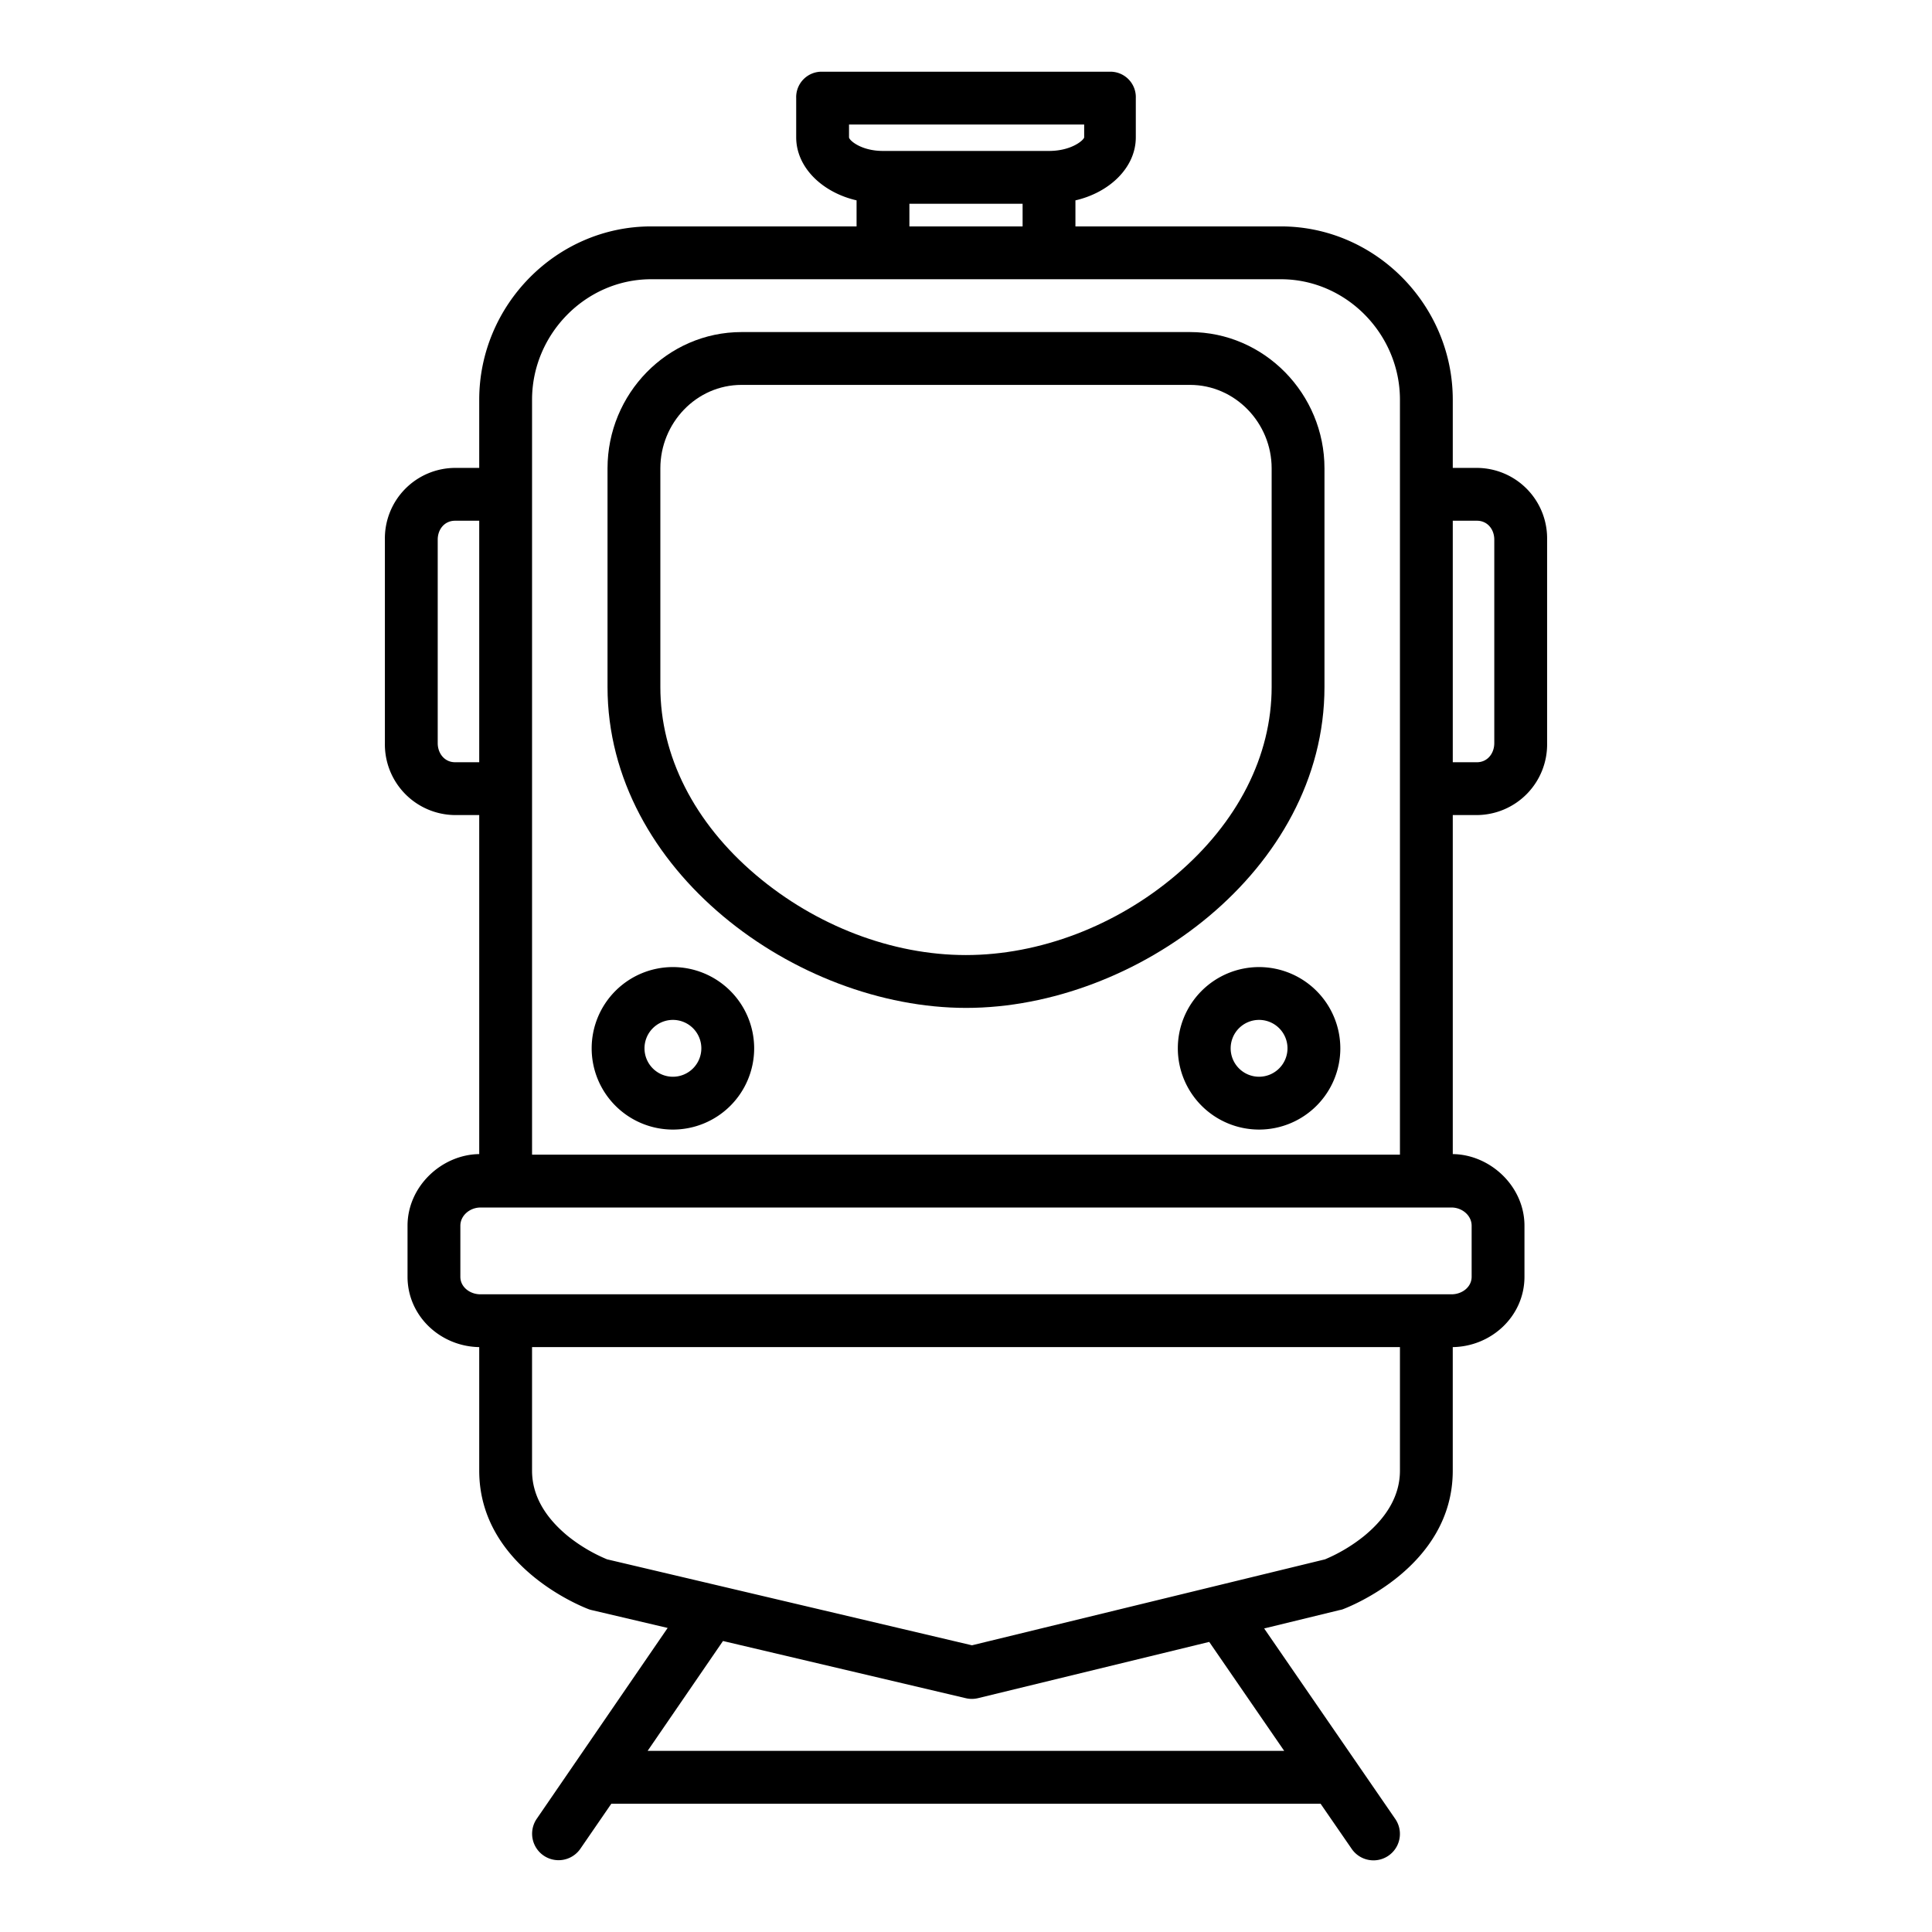
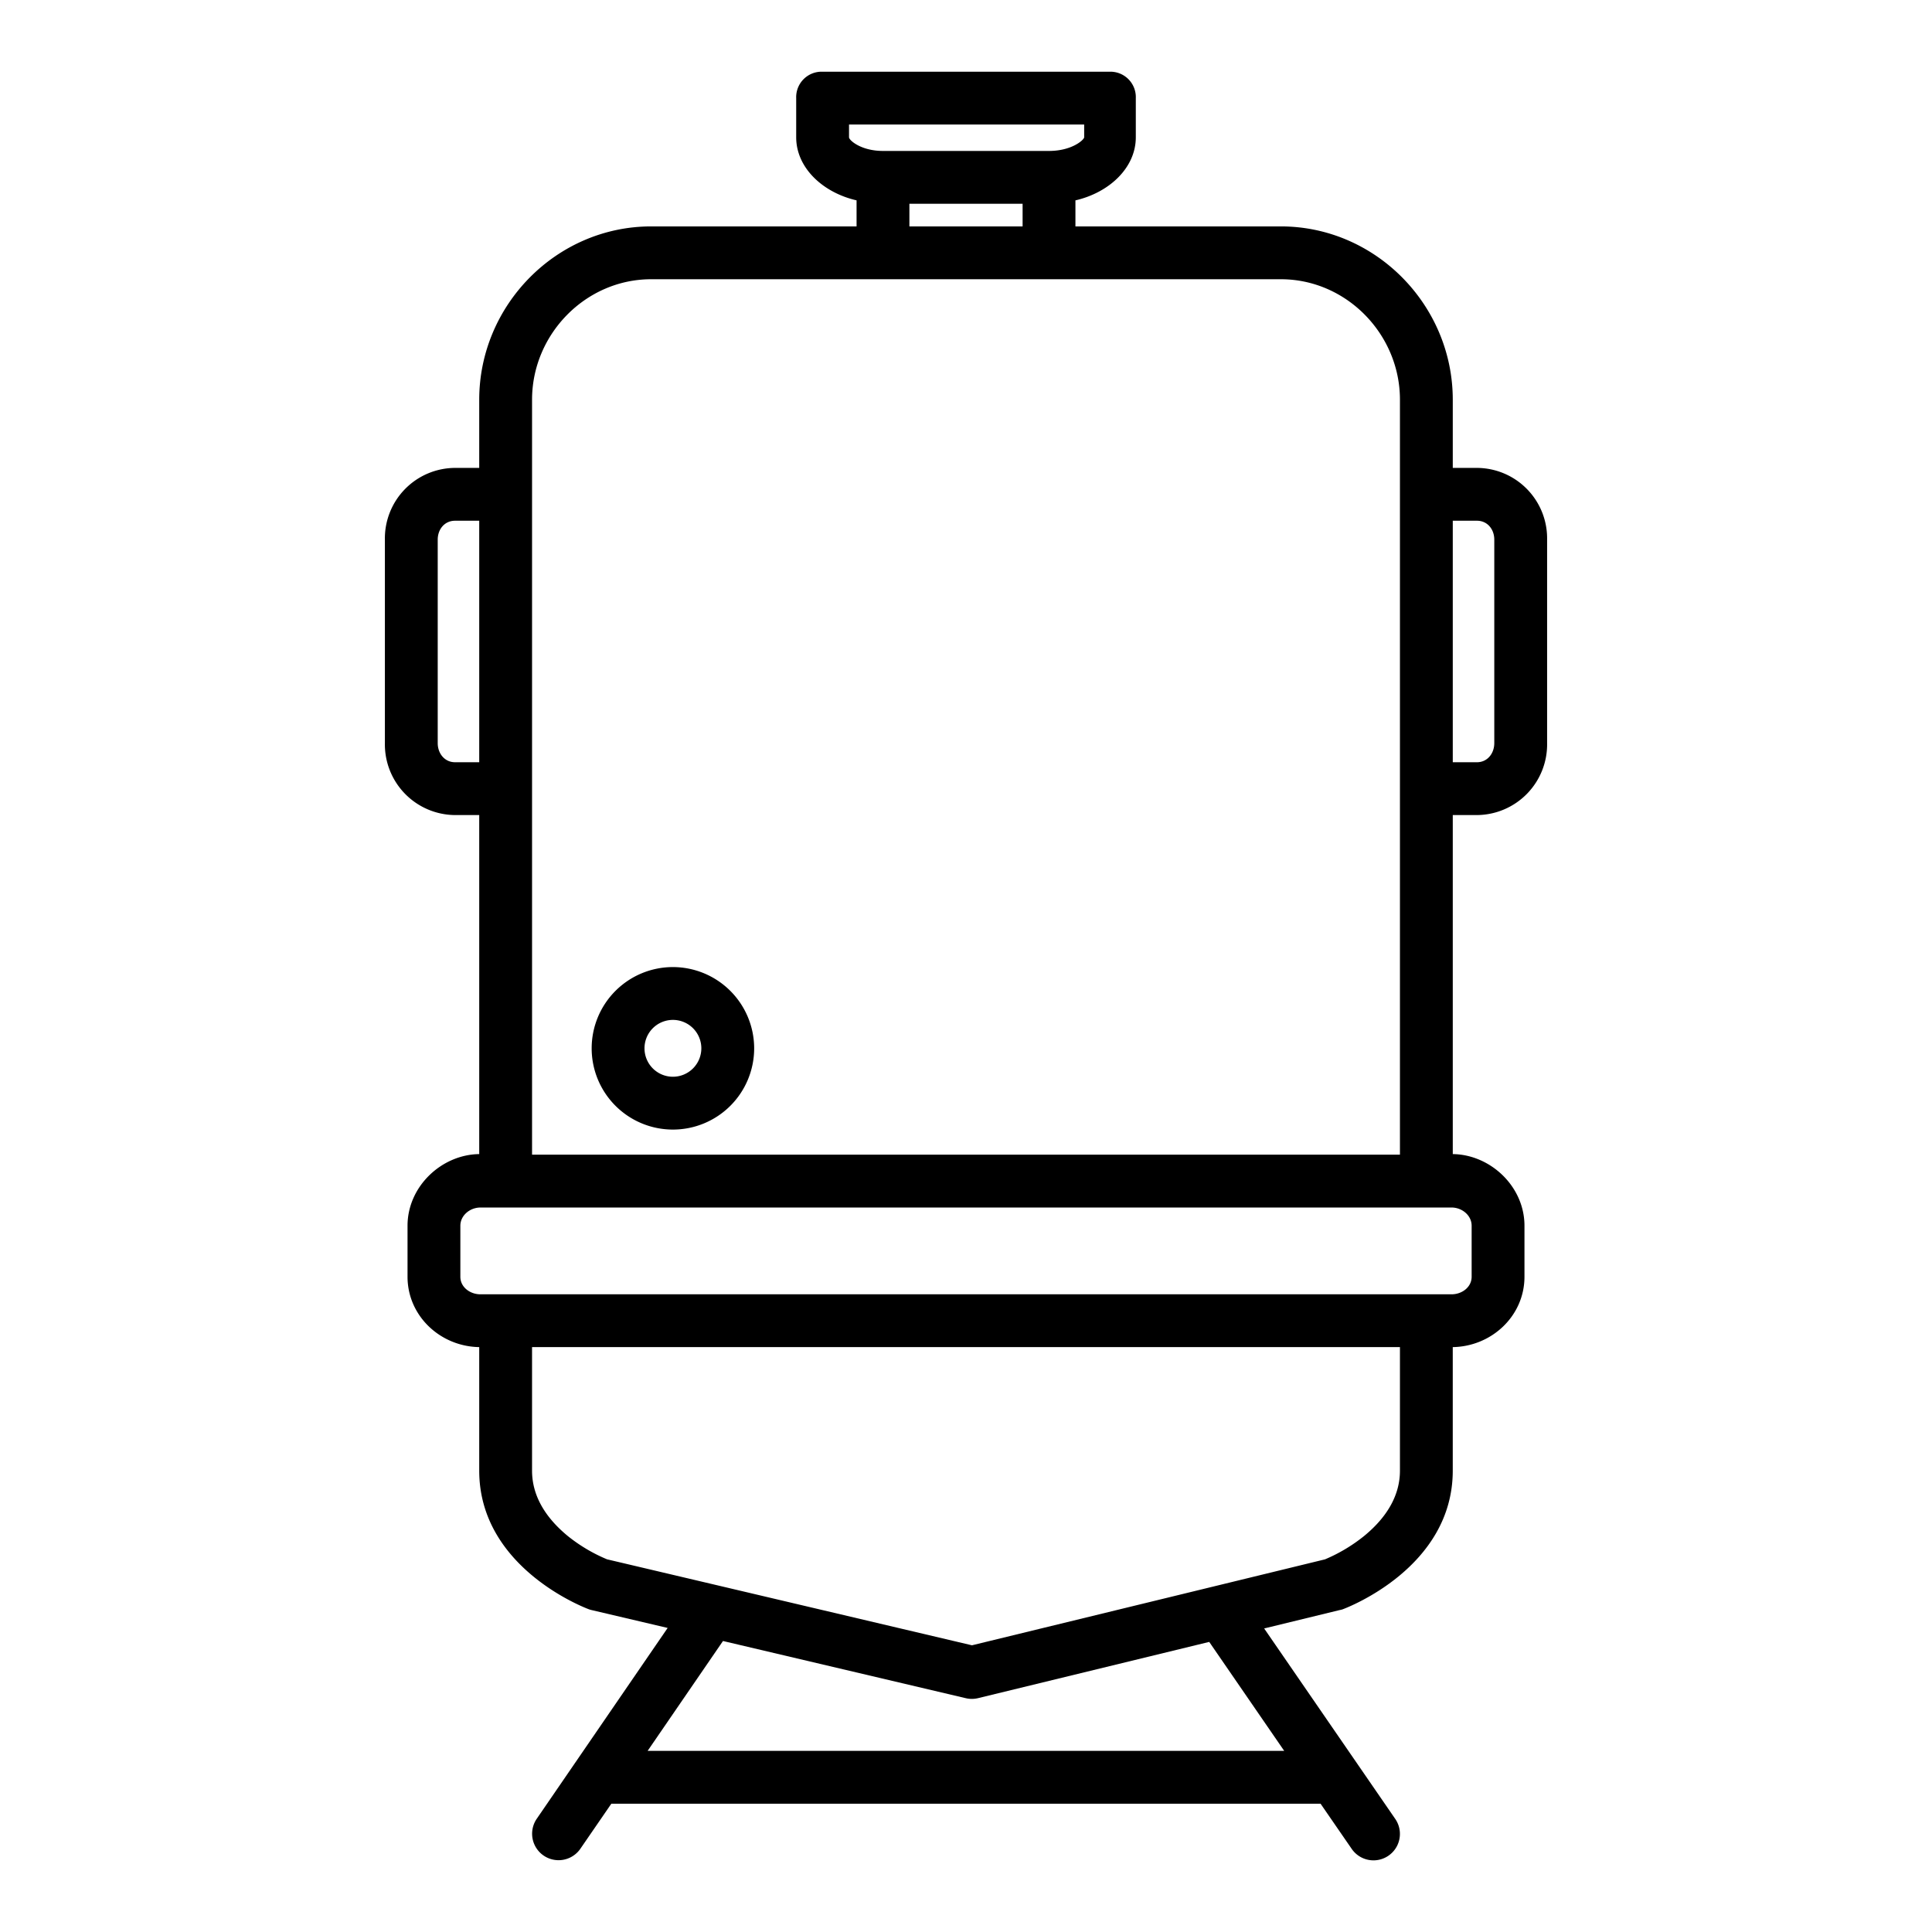
<svg xmlns="http://www.w3.org/2000/svg" id="Layer_1" data-name="Layer 1" viewBox="0 0 512 512" width="512" height="512">
  <title>Train </title>
-   <path d="M351,182.041V124.123C351,104.4,335.087,88,315.358,88H196.533C176.805,88,161,104.4,161,124.123v57.918c0,48.686,50.093,85.063,95.053,85.063C300.963,267.1,351,230.727,351,182.041ZM311.639,231.9c-15.875,13.474-36.146,21.2-55.674,21.2s-39.72-7.729-55.624-21.205C183.91,217.976,175,200.27,175,182.041V124.123C175,112.114,184.524,102,196.533,102H315.358C327.367,102,337,112.114,337,124.123v57.918C337,200.277,328.038,217.985,311.639,231.9Z" />
  <path d="M178.333,256.285a21.532,21.532,0,1,0,21.529,21.532A21.557,21.557,0,0,0,178.333,256.285Zm0,29.063a7.532,7.532,0,1,1,7.529-7.531A7.54,7.54,0,0,1,178.333,285.348Z" />
-   <path d="M333.669,256.285A21.531,21.531,0,1,0,355.2,277.816,21.556,21.556,0,0,0,333.669,256.285Zm0,29.061a7.531,7.531,0,1,1,7.531-7.53A7.54,7.54,0,0,1,333.669,285.346Z" />
  <path d="M120.59,216H127v89.845c-10,.131-19,8.593-19,18.988v13.52C108,348.829,116.847,357,127.323,357H127v32.738c0,25.7,27.924,36.315,29.1,36.754a8.478,8.478,0,0,0,.935.253l19.9,4.677-34.722,50.616a7.014,7.014,0,0,0,11.564,7.94L162.012,478H349.963l8.26,11.984a7,7,0,0,0,11.533-7.951l-34.741-50.475,19.806-4.825c.264-.064.72-.143.974-.238,1.184-.439,29.2-11.052,29.2-36.757V357h-.323C395.153,357,404,348.829,404,338.353v-13.52c0-10.4-9-18.857-19-18.988V216h6.41A18.734,18.734,0,0,0,410,196.932V143.006A18.68,18.68,0,0,0,391.41,124H385V105.927C385,80.848,364.514,60,339.436,60H285V53.1c9-2.068,16-8.667,16-16.708V26a6.74,6.74,0,0,0-6.688-7H217.688A6.74,6.74,0,0,0,211,26V36.388c0,8.041,7,14.641,16,16.708V60H172.564C147.485,60,127,80.848,127,105.927V124h-6.41A18.68,18.68,0,0,0,102,143.006v53.926A18.734,18.734,0,0,0,120.59,216ZM340.327,464h-168.7L191.6,434.883l64.352,15.157a7.027,7.027,0,0,0,3.262-.018l61.243-14.9ZM371,389.738c0,6.438-3.335,12.271-9.525,17.34a43.378,43.378,0,0,1-10.341,6.168L257.58,436.021l-96.7-22.783a42.981,42.981,0,0,1-10.382-6.154c-6.166-5.067-9.5-10.9-9.5-17.346V357H371Zm19-64.9v13.52c0,2.756-2.566,4.647-5.323,4.647H127.323c-2.757,0-5.323-1.891-5.323-4.647v-13.52c0-2.757,2.566-4.833,5.323-4.833H384.677C387.434,320,390,322.076,390,324.833ZM391.41,138c2.757,0,4.59,2.249,4.59,5.006v53.926c0,2.756-1.833,5.068-4.59,5.068H385V138ZM225,36.388V33h62.317l0,3.431c-.235.833-3.482,3.569-9.312,3.569H233.99C228.16,40,225,37.152,225,36.388ZM241,54h30v6H241ZM141,105.927C141,88.568,155.205,74,172.564,74H339.436C356.8,74,371,88.568,371,105.927V306H141Zm-25,37.079c0-2.757,1.833-5.006,4.59-5.006H127v64h-6.41c-2.757,0-4.59-2.312-4.59-5.068Z" />
</svg>